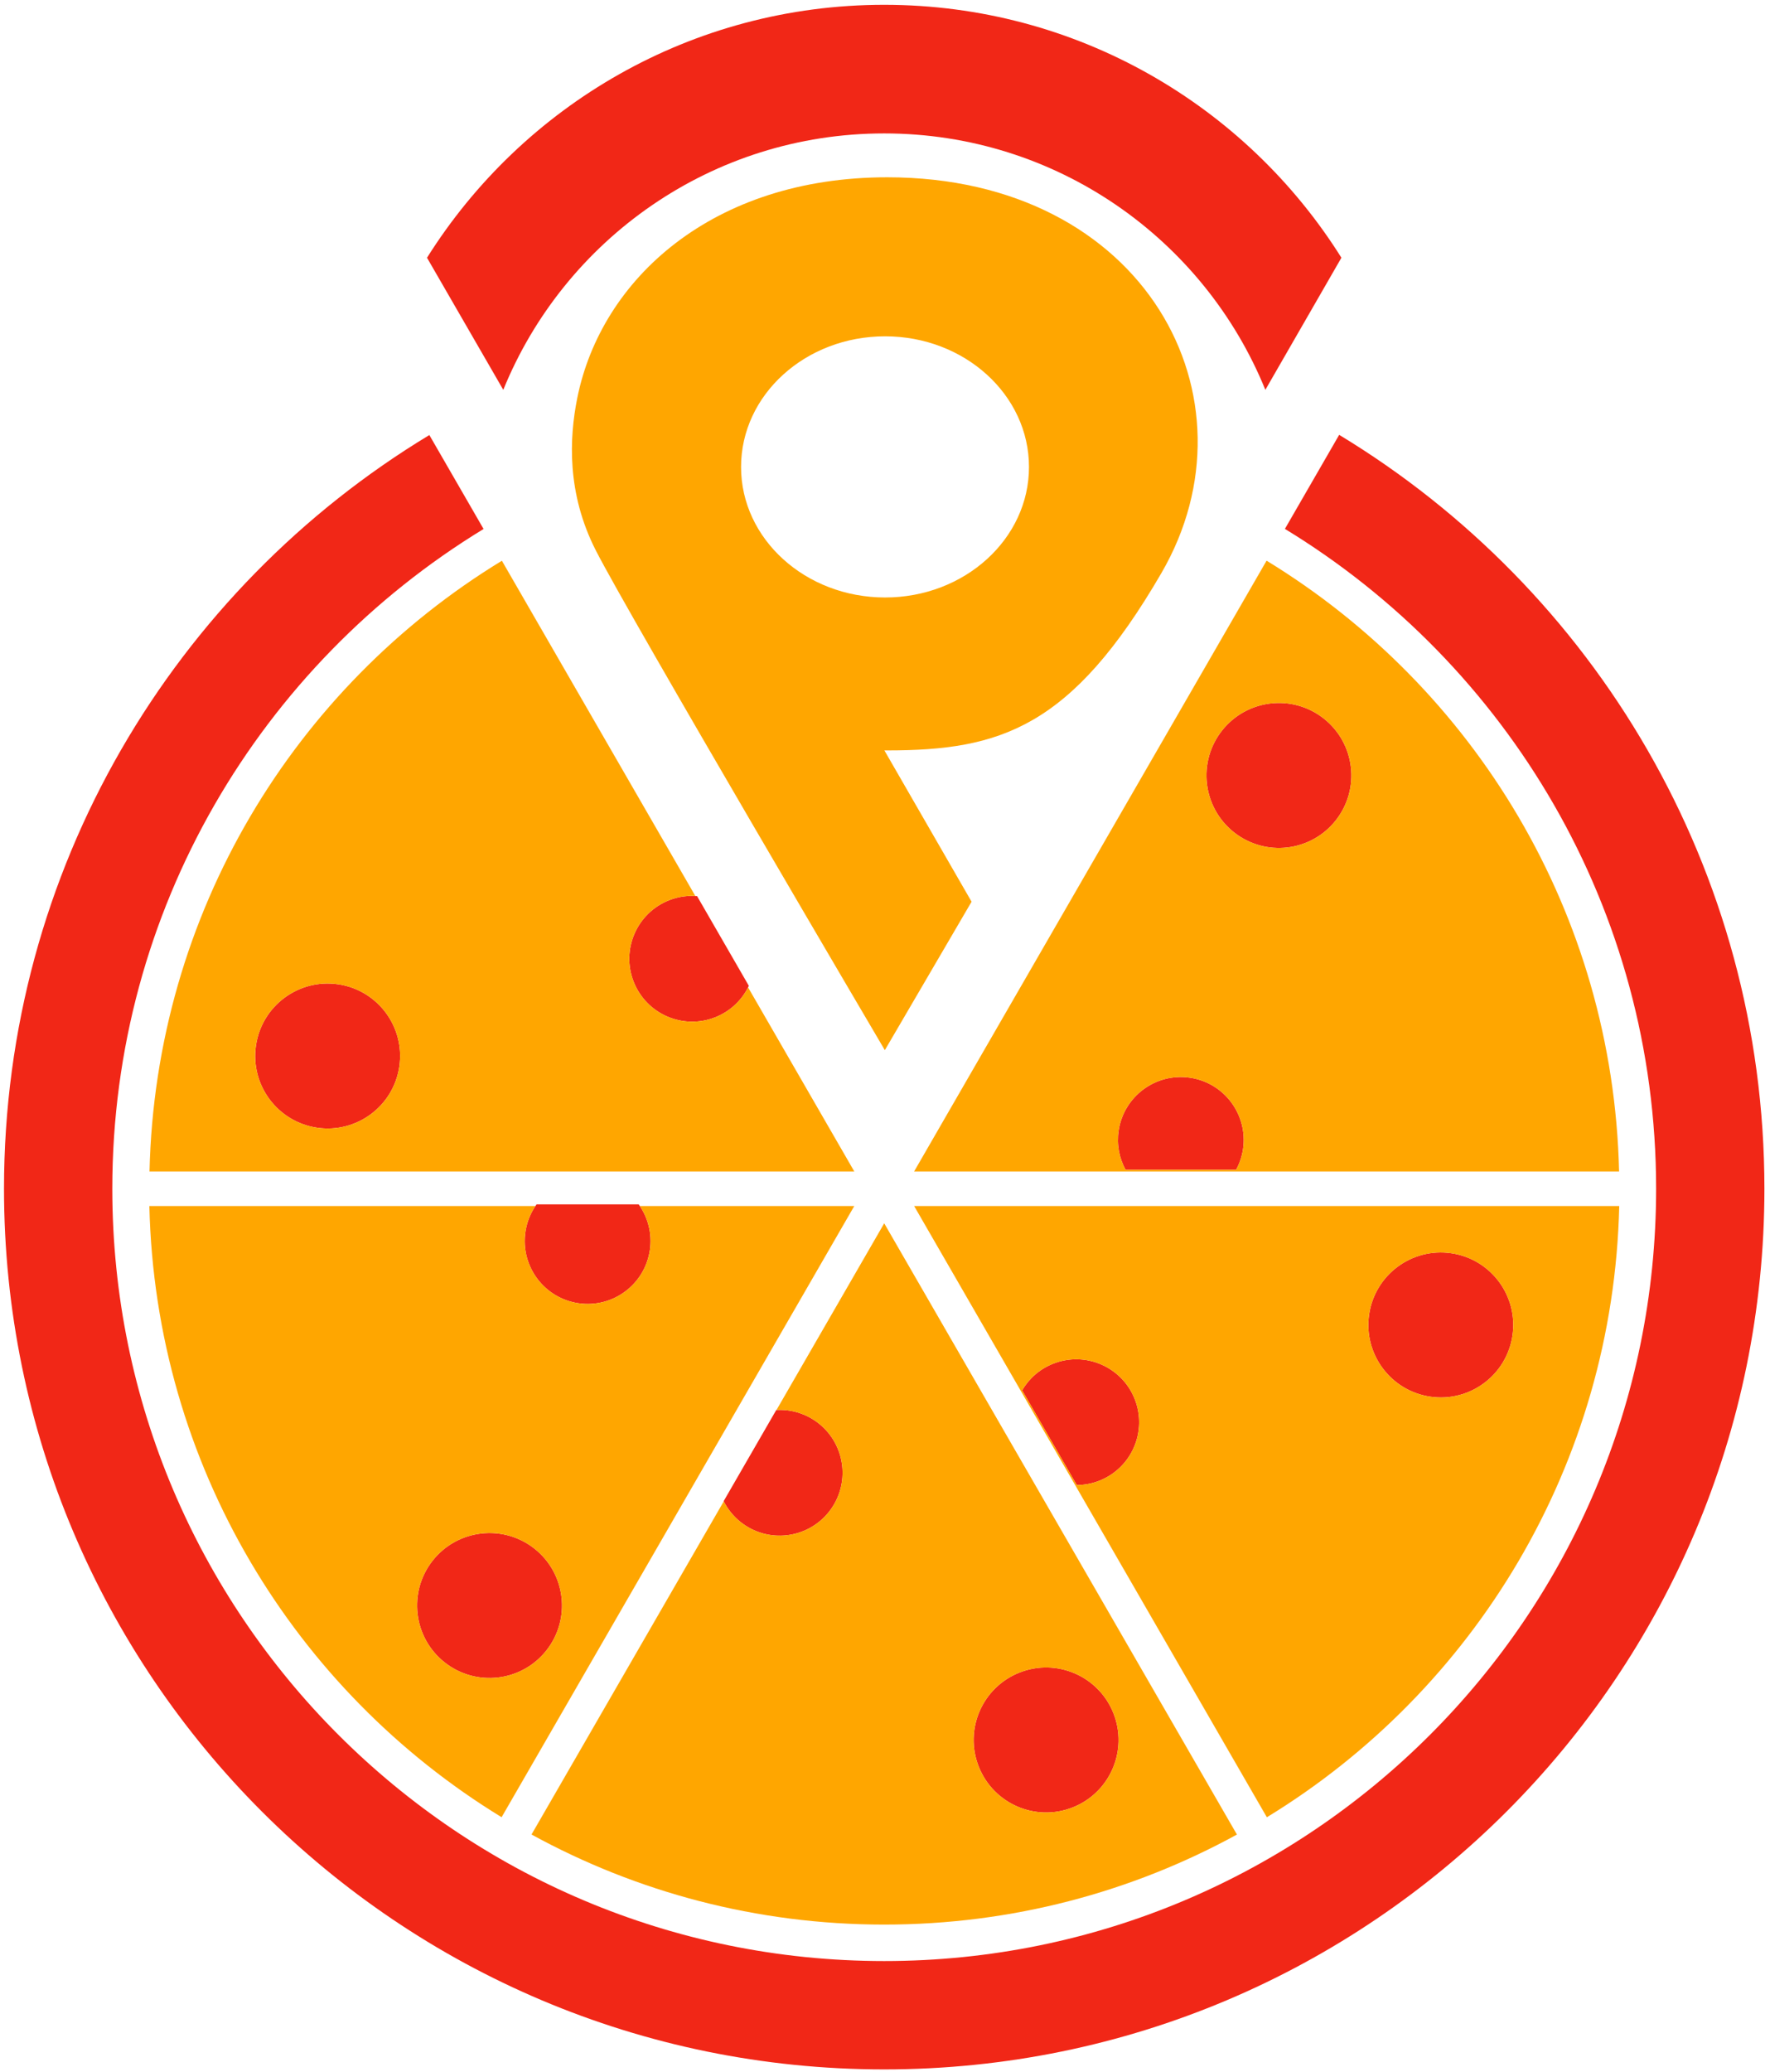
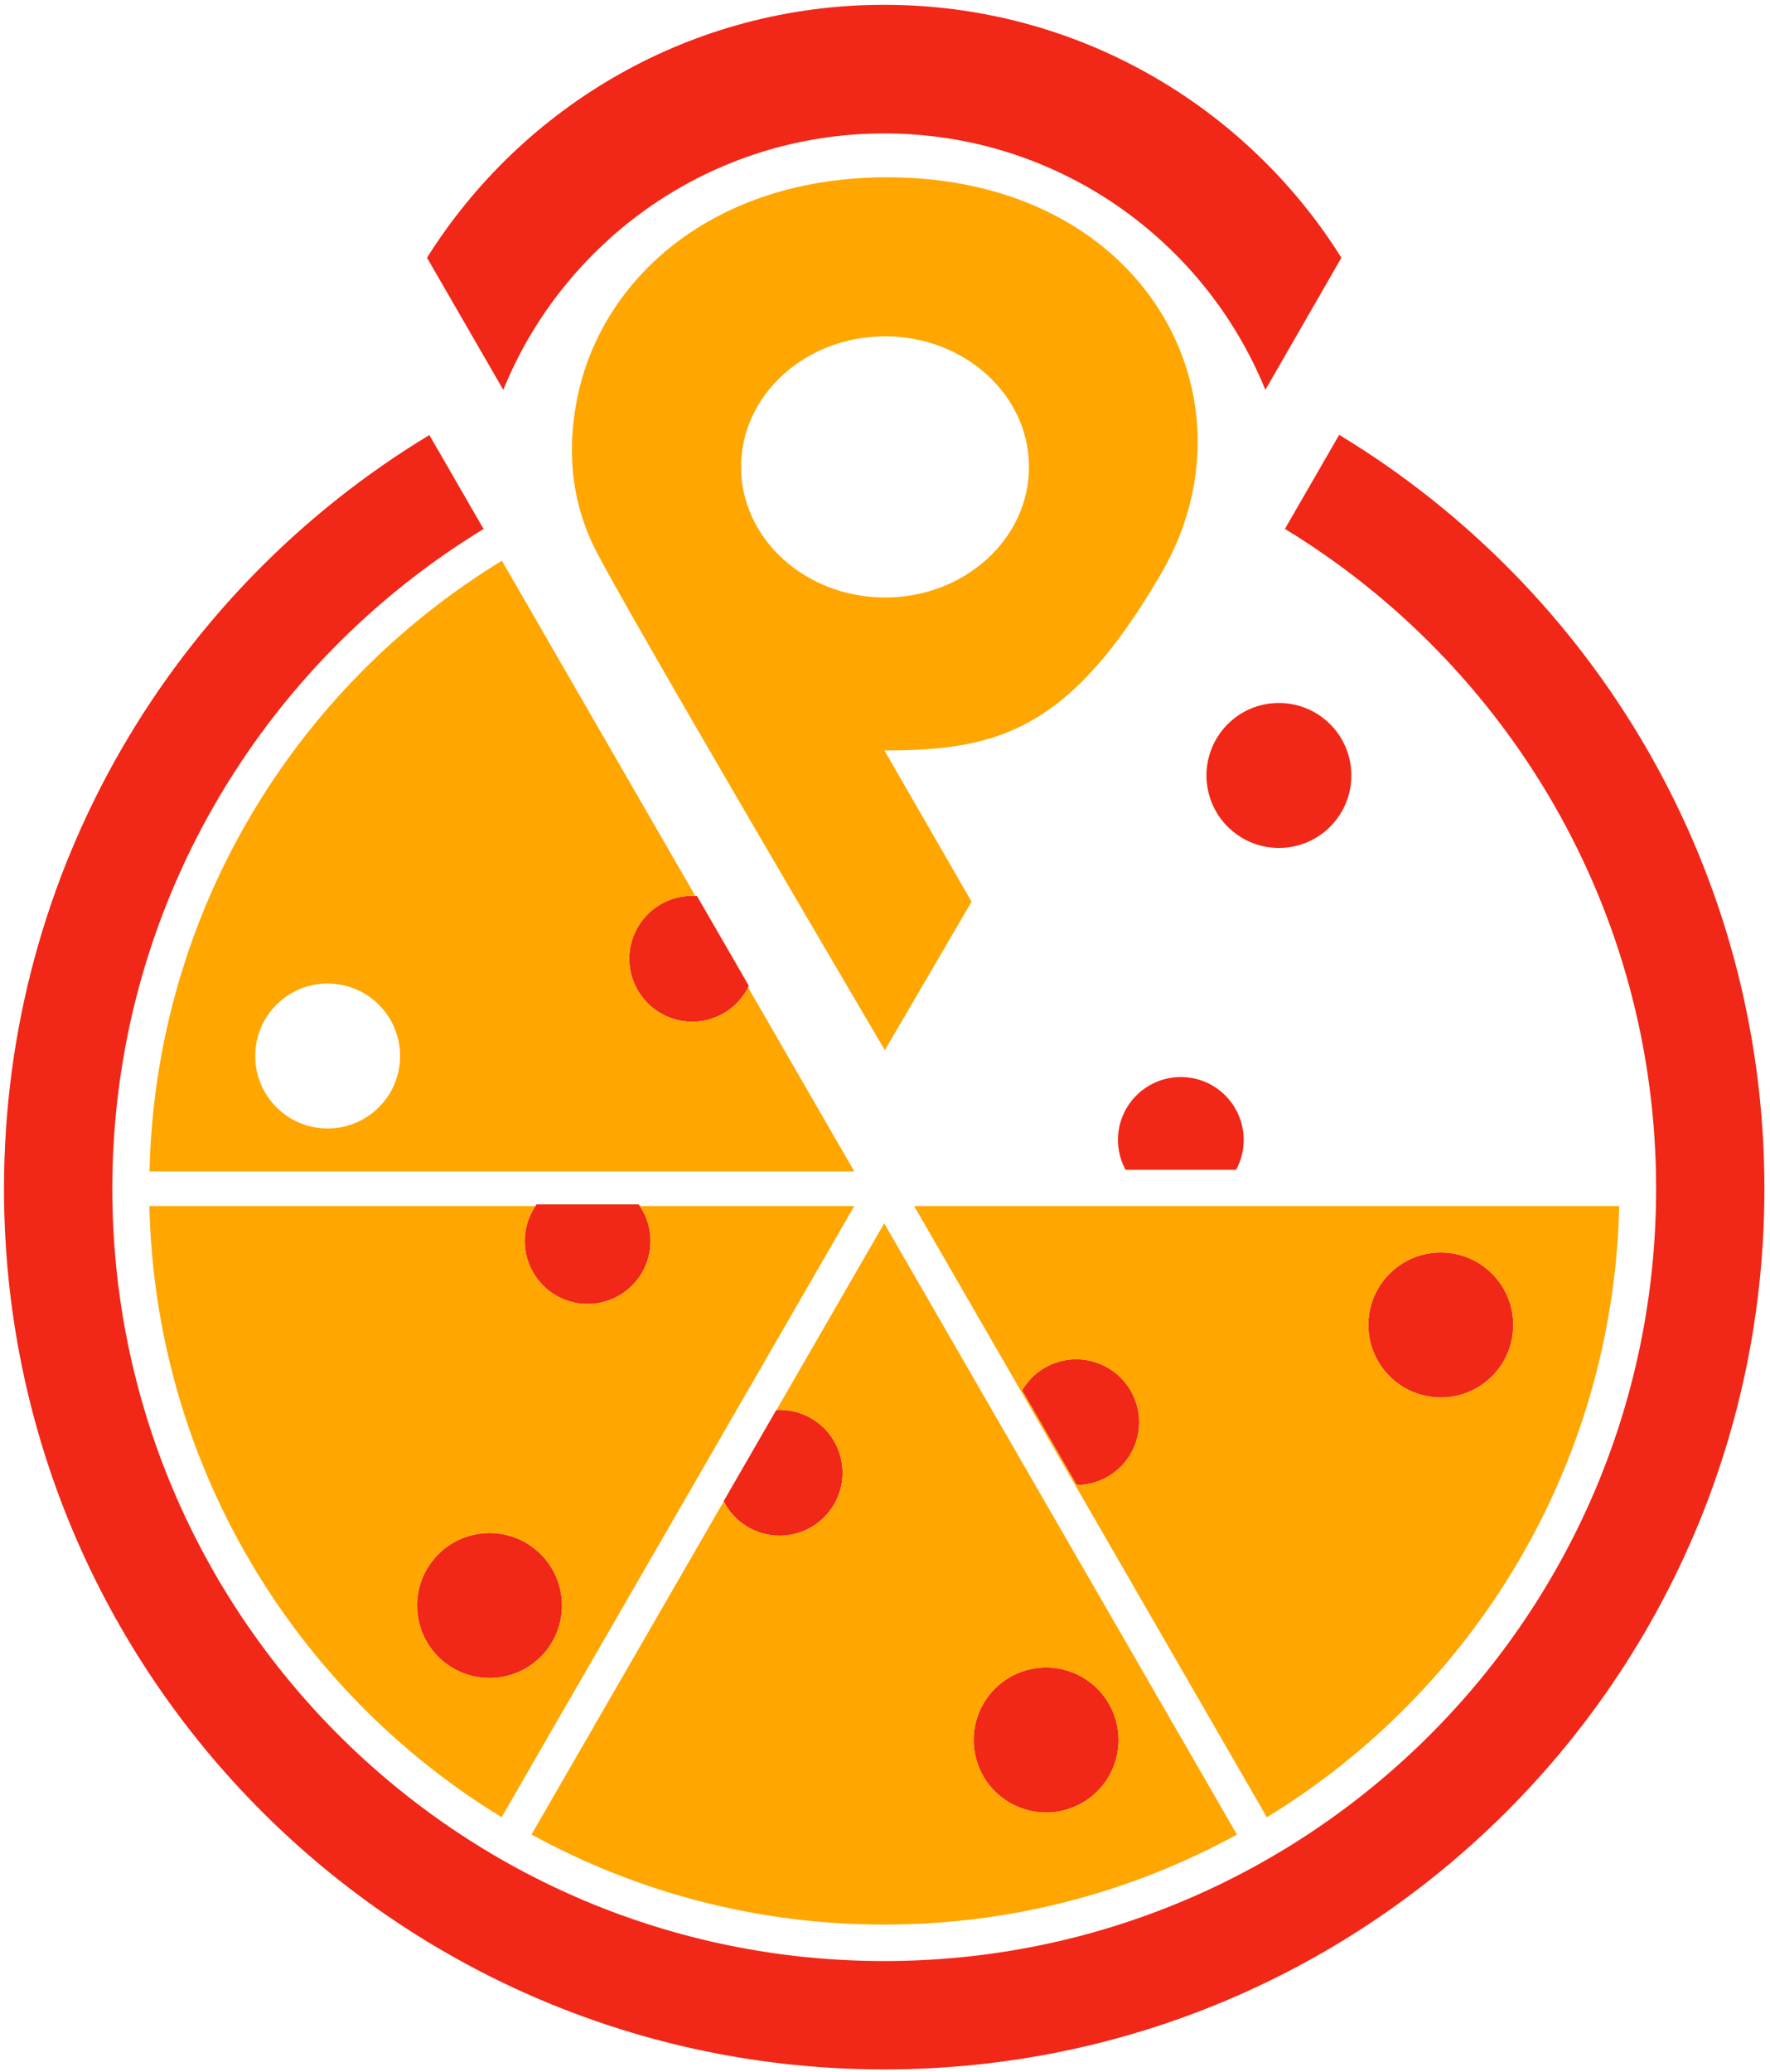
<svg xmlns="http://www.w3.org/2000/svg" width="318" height="372" viewBox="0 0 318 372" fill="none">
  <g clip-path="url(#clip0_245_1516)">
    <path d="M240.999 46.281L227.334 70.002C216.357 43.002 189.835 23.958 158.858 23.958C127.881 23.958 101.397 43.002 90.42 70.002L76.717 46.281C93.883 18.986 124.233 0.863 158.858 0.863C193.483 0.863 223.871 18.986 240.999 46.281Z" fill="#F12717" />
    <path d="M240.598 78.085L230.848 94.971C270.828 119.315 297.539 163.24 297.539 213.456C297.539 290.042 235.445 352.138 158.857 352.138C82.271 352.138 20.177 290.042 20.177 213.456C20.177 163.25 46.907 119.332 86.877 94.987L77.138 78.12C31.336 105.792 0.72 156.049 0.72 213.456C0.72 300.811 71.534 371.595 158.857 371.595C246.212 371.595 316.996 300.811 316.996 213.456C316.996 156.044 286.377 105.785 240.598 78.085Z" fill="#F12717" />
    <path d="M96.031 278.09C90.395 273.628 82.209 274.58 77.745 280.216C73.286 285.851 74.236 294.038 79.872 298.5C85.509 302.961 93.696 302.01 98.155 296.375C102.618 290.738 101.665 282.553 96.031 278.09Z" fill="#F12717" />
    <path d="M133.065 273.312C137.956 277.185 145.061 276.358 148.934 271.467C152.807 266.576 151.98 259.471 147.089 255.598C144.839 253.817 142.122 253.041 139.465 253.187L130.01 269.561C130.726 270.974 131.741 272.263 133.065 273.312Z" fill="#F12717" />
-     <path d="M60.761 176.745C53.648 175.697 47.034 180.615 45.99 187.726C44.942 194.839 49.861 201.452 56.972 202.498C64.084 203.544 70.697 198.628 71.742 191.516C72.789 184.404 67.873 177.791 60.761 176.745Z" fill="#F12717" />
    <path d="M103.93 234.019C110.102 234.927 115.842 230.659 116.751 224.487C117.194 221.473 116.396 218.564 114.751 216.269H96.396C95.38 217.686 94.669 219.354 94.398 221.199C93.491 227.372 97.757 233.112 103.93 234.019Z" fill="#F12717" />
    <path d="M125.233 160.907C123.568 160.776 121.85 161.001 120.195 161.658C114.395 163.958 111.559 170.523 113.857 176.323C116.158 182.122 122.724 184.96 128.523 182.66C131.278 181.567 133.355 179.506 134.54 177.026L125.233 160.907Z" fill="#F12717" />
    <path d="M237.85 129.04C232.214 124.578 224.029 125.53 219.564 131.166C215.105 136.801 216.055 144.988 221.691 149.45C227.328 153.91 235.515 152.96 239.974 147.325C244.437 141.688 243.485 133.503 237.85 129.04Z" fill="#F12717" />
    <path d="M260.751 225.041C253.638 223.992 247.024 228.911 245.98 236.021C244.932 243.134 249.851 249.748 256.962 250.794C264.074 251.84 270.687 246.923 271.731 239.811C272.779 232.7 267.862 226.087 260.751 225.041Z" fill="#F12717" />
    <path d="M223.323 206.339C224.231 200.166 219.963 194.426 213.791 193.519C207.62 192.611 201.878 196.879 200.971 203.051C200.601 205.561 201.099 207.992 202.221 210.062H222.075C222.687 208.932 223.125 207.685 223.323 206.339Z" fill="#F12717" />
    <path d="M183.145 300.342C176.464 302.991 173.196 310.556 175.847 317.239C178.496 323.921 186.059 327.19 192.742 324.542C199.425 321.89 202.694 314.326 200.043 307.642C197.394 300.96 189.83 297.693 183.145 300.342Z" fill="#F12717" />
    <path d="M189.197 244.879C186.767 245.843 184.867 247.56 183.637 249.652L193.46 266.667C194.816 266.655 196.19 266.41 197.526 265.88C203.325 263.58 206.163 257.015 203.862 251.215C201.562 245.416 194.997 242.579 189.197 244.879Z" fill="#F12717" />
    <path fill-rule="evenodd" clip-rule="evenodd" d="M124.924 160.887C123.356 160.805 121.748 161.042 120.195 161.658C114.395 163.958 111.559 170.523 113.857 176.323C116.158 182.122 122.724 184.96 128.523 182.66C131.175 181.608 133.198 179.659 134.402 177.303L153.483 210.353H26.86C27.937 163.867 52.984 123.355 90.169 100.69L124.924 160.887ZM60.761 176.745C53.648 175.697 47.034 180.615 45.99 187.726C44.942 194.839 49.861 201.452 56.972 202.498C64.084 203.544 70.697 198.628 71.742 191.516C72.789 184.404 67.873 177.791 60.761 176.745Z" fill="#FFA600" />
    <path fill-rule="evenodd" clip-rule="evenodd" d="M222.229 329.423C203.414 339.724 181.825 345.589 158.857 345.589C135.895 345.59 114.306 339.722 95.492 329.415L130.028 269.596C130.743 270.995 131.752 272.272 133.065 273.312C137.956 277.185 145.061 276.358 148.934 271.467C152.807 266.576 151.98 259.471 147.089 255.598C144.849 253.826 142.147 253.048 139.503 253.185L158.857 219.664L222.229 329.423ZM200.043 307.642C197.394 300.96 189.83 297.693 183.145 300.342C176.464 302.991 173.196 310.556 175.847 317.239C178.496 323.921 186.059 327.19 192.742 324.542C199.425 321.89 202.694 314.326 200.043 307.642Z" fill="#FFA600" />
    <path fill-rule="evenodd" clip-rule="evenodd" d="M290.913 216.559C289.839 263.062 264.79 303.623 227.604 326.318L164.233 216.559H290.913ZM203.862 251.215C201.562 245.416 194.997 242.579 189.197 244.879C186.767 245.843 184.867 247.56 183.637 249.652L193.46 266.667C194.816 266.655 196.19 266.41 197.526 265.88C203.325 263.58 206.163 257.015 203.862 251.215ZM260.751 225.041C253.638 223.992 247.024 228.911 245.98 236.021C244.932 243.134 249.851 249.748 256.962 250.794C264.074 251.84 270.687 246.923 271.731 239.811C272.779 232.7 267.862 226.087 260.751 225.041Z" fill="#FFA600" />
-     <path fill-rule="evenodd" clip-rule="evenodd" d="M227.554 100.678C264.752 123.366 289.808 163.887 290.886 210.353L164.231 210.353L227.554 100.678ZM213.791 193.519C207.62 192.611 201.878 196.879 200.971 203.051C200.601 205.561 201.099 207.992 202.221 210.062H222.075C222.687 208.932 223.125 207.685 223.323 206.339C224.231 200.166 219.963 194.426 213.791 193.519ZM237.85 129.04C232.214 124.578 224.029 125.53 219.564 131.166C215.105 136.801 216.055 144.988 221.691 149.45C227.328 153.91 235.515 152.96 239.974 147.325C244.437 141.688 243.485 133.503 237.85 129.04Z" fill="#FFA600" />
    <path fill-rule="evenodd" clip-rule="evenodd" d="M96.195 216.559C95.286 217.912 94.651 219.478 94.398 221.199C93.491 227.372 97.757 233.112 103.93 234.019C110.102 234.927 115.842 230.659 116.751 224.487C117.176 221.598 116.46 218.807 114.952 216.559H153.482L90.119 326.309C52.95 303.612 27.91 263.055 26.834 216.559H96.195ZM96.031 278.09C90.395 273.628 82.209 274.58 77.745 280.216C73.286 285.851 74.236 294.038 79.872 298.5C85.509 302.961 93.696 302.01 98.155 296.375C102.618 290.738 101.665 282.553 96.031 278.09Z" fill="#FFA600" />
    <path d="M159.019 107.287C144.709 107.287 133.139 96.781 133.139 83.856C133.139 70.9 144.709 60.391 159.019 60.391C173.298 60.391 184.869 70.9 184.869 83.856C184.869 96.781 173.298 107.287 159.019 107.287ZM107.032 98.81C113.026 110.582 158.971 188.573 158.971 188.573L174.555 161.917L158.89 134.748H159.406C179.68 134.748 192.482 130.732 208.658 102.903C226.867 71.578 205.818 31.835 159.406 31.835C128.046 31.835 108.01 50.093 103.712 71.479C102.272 78.637 101.807 88.551 107.032 98.81Z" fill="#FFA600" />
  </g>
  <defs>
    <clipPath id="clip0_245_1516">
      <rect width="316.56" height="371" fill="white" transform="translate(0.72 0.863)" />
    </clipPath>
  </defs>
</svg>